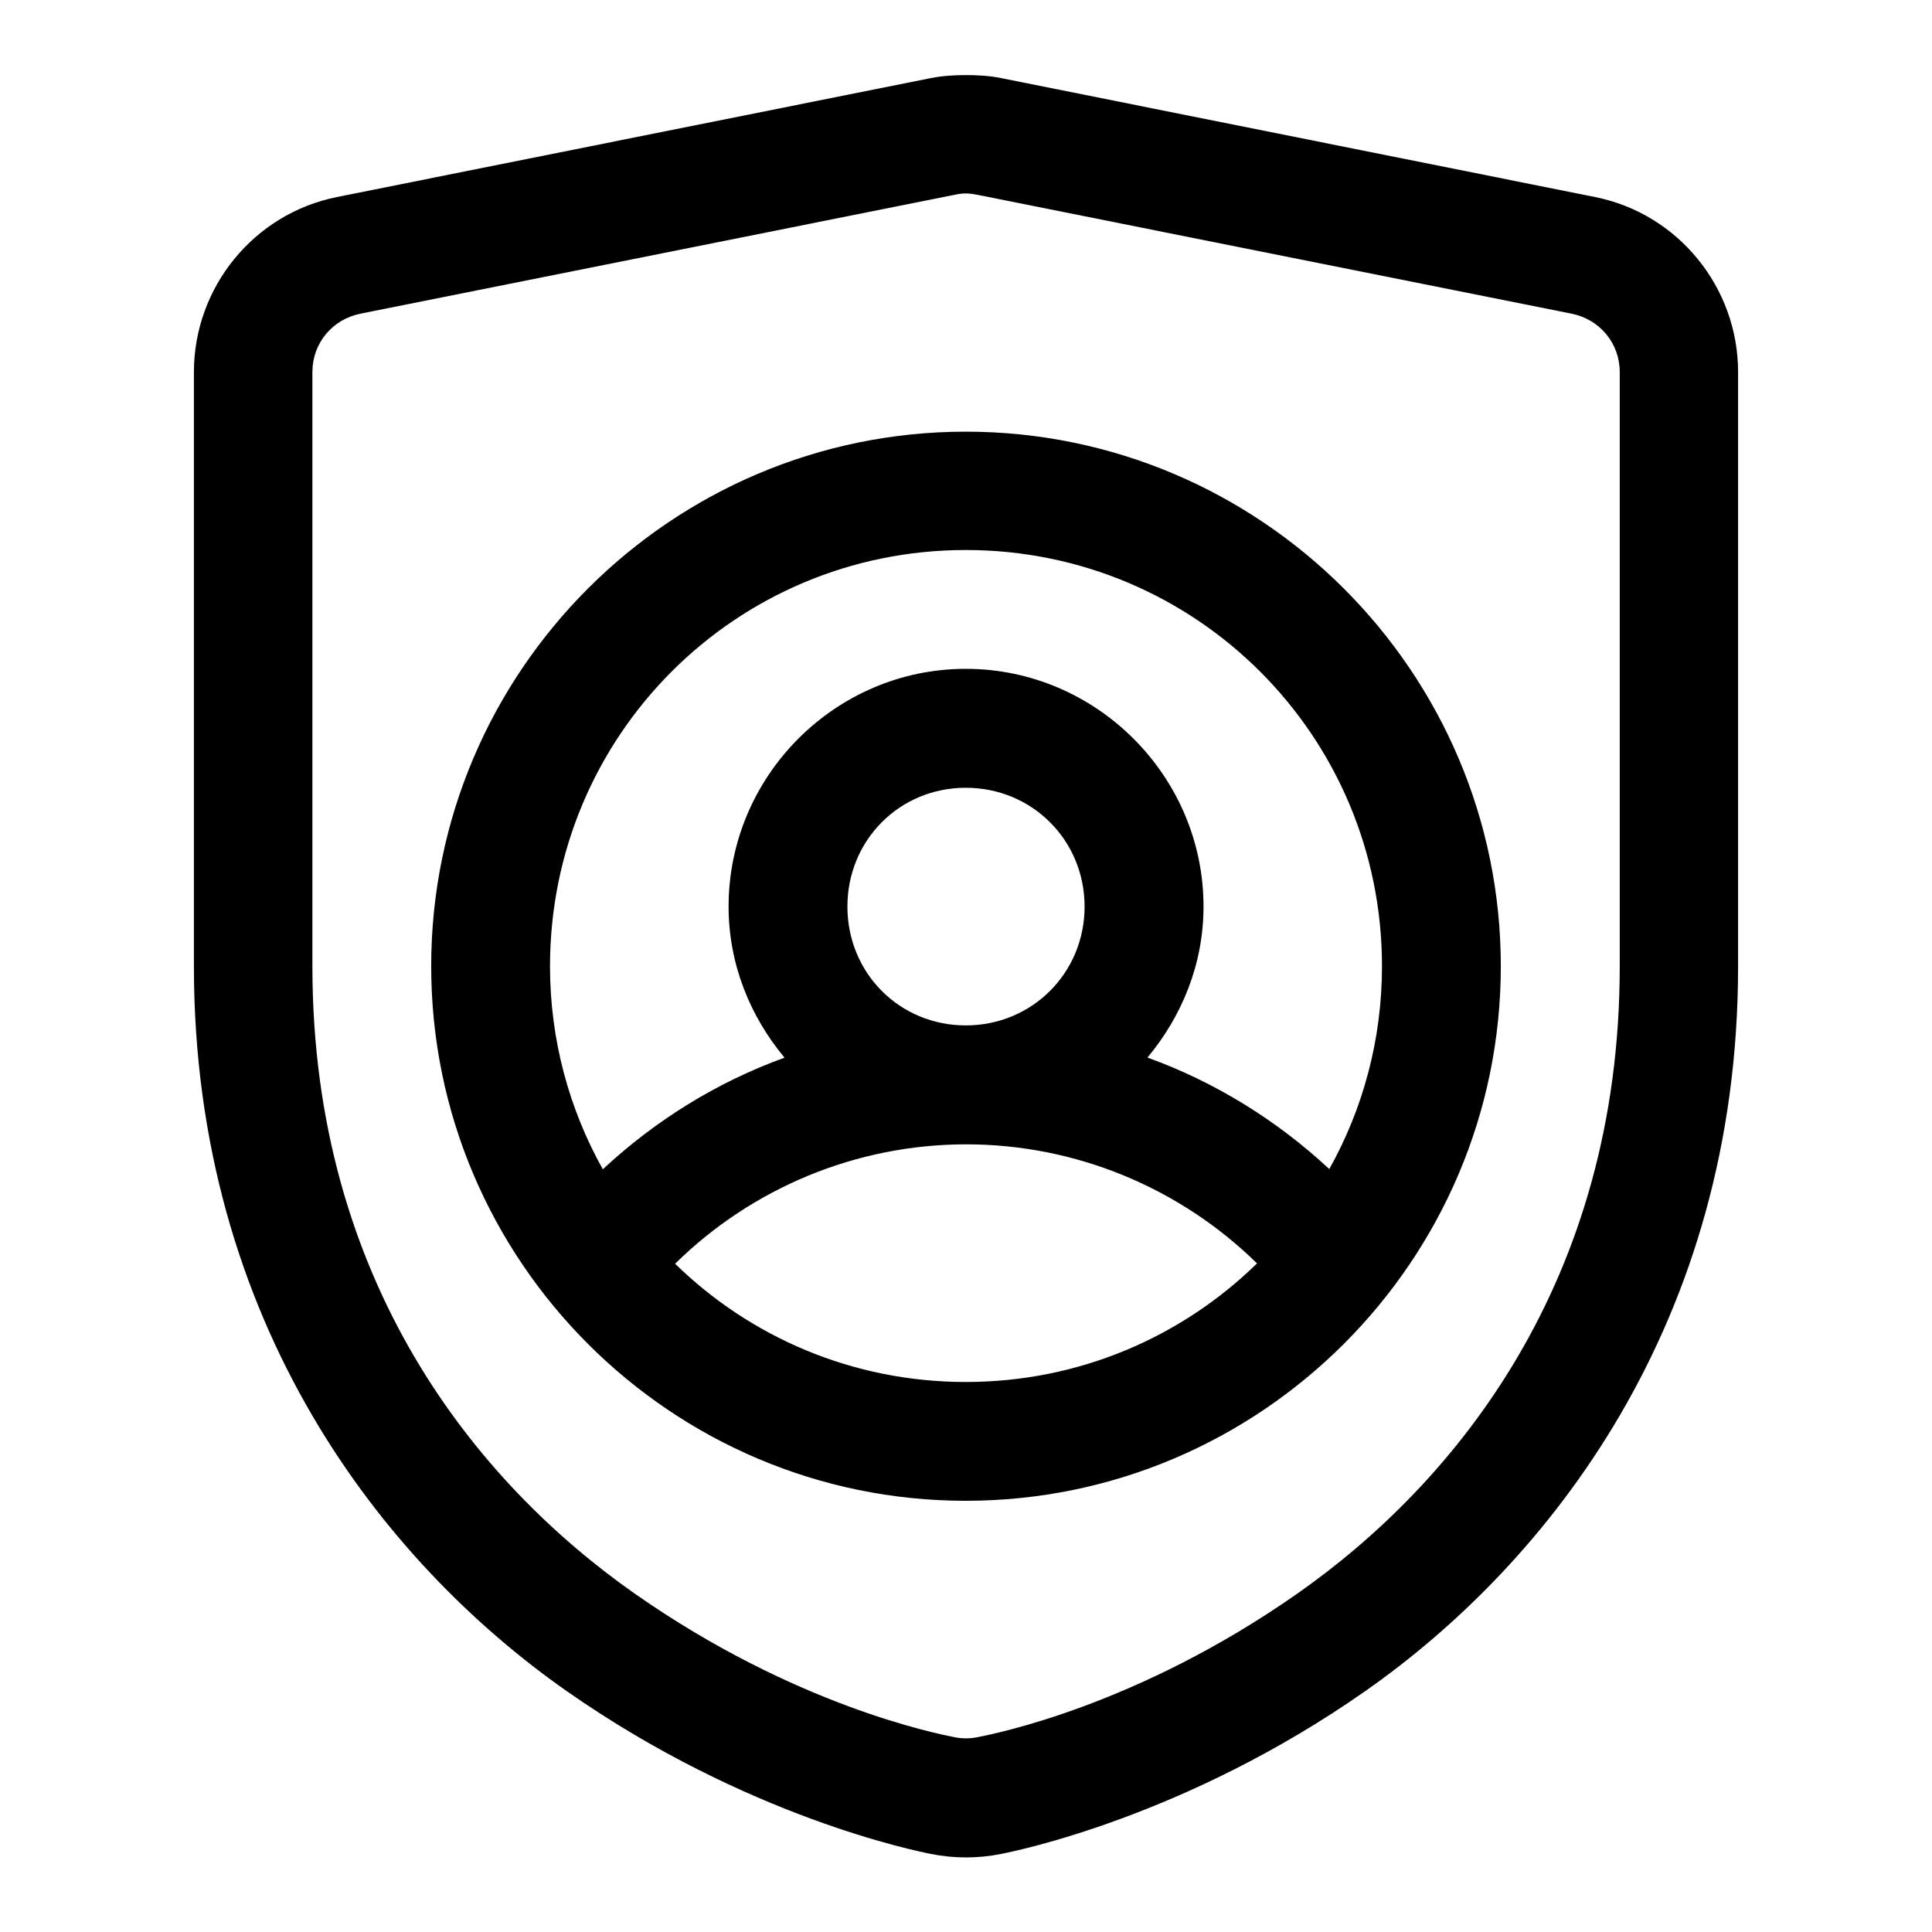
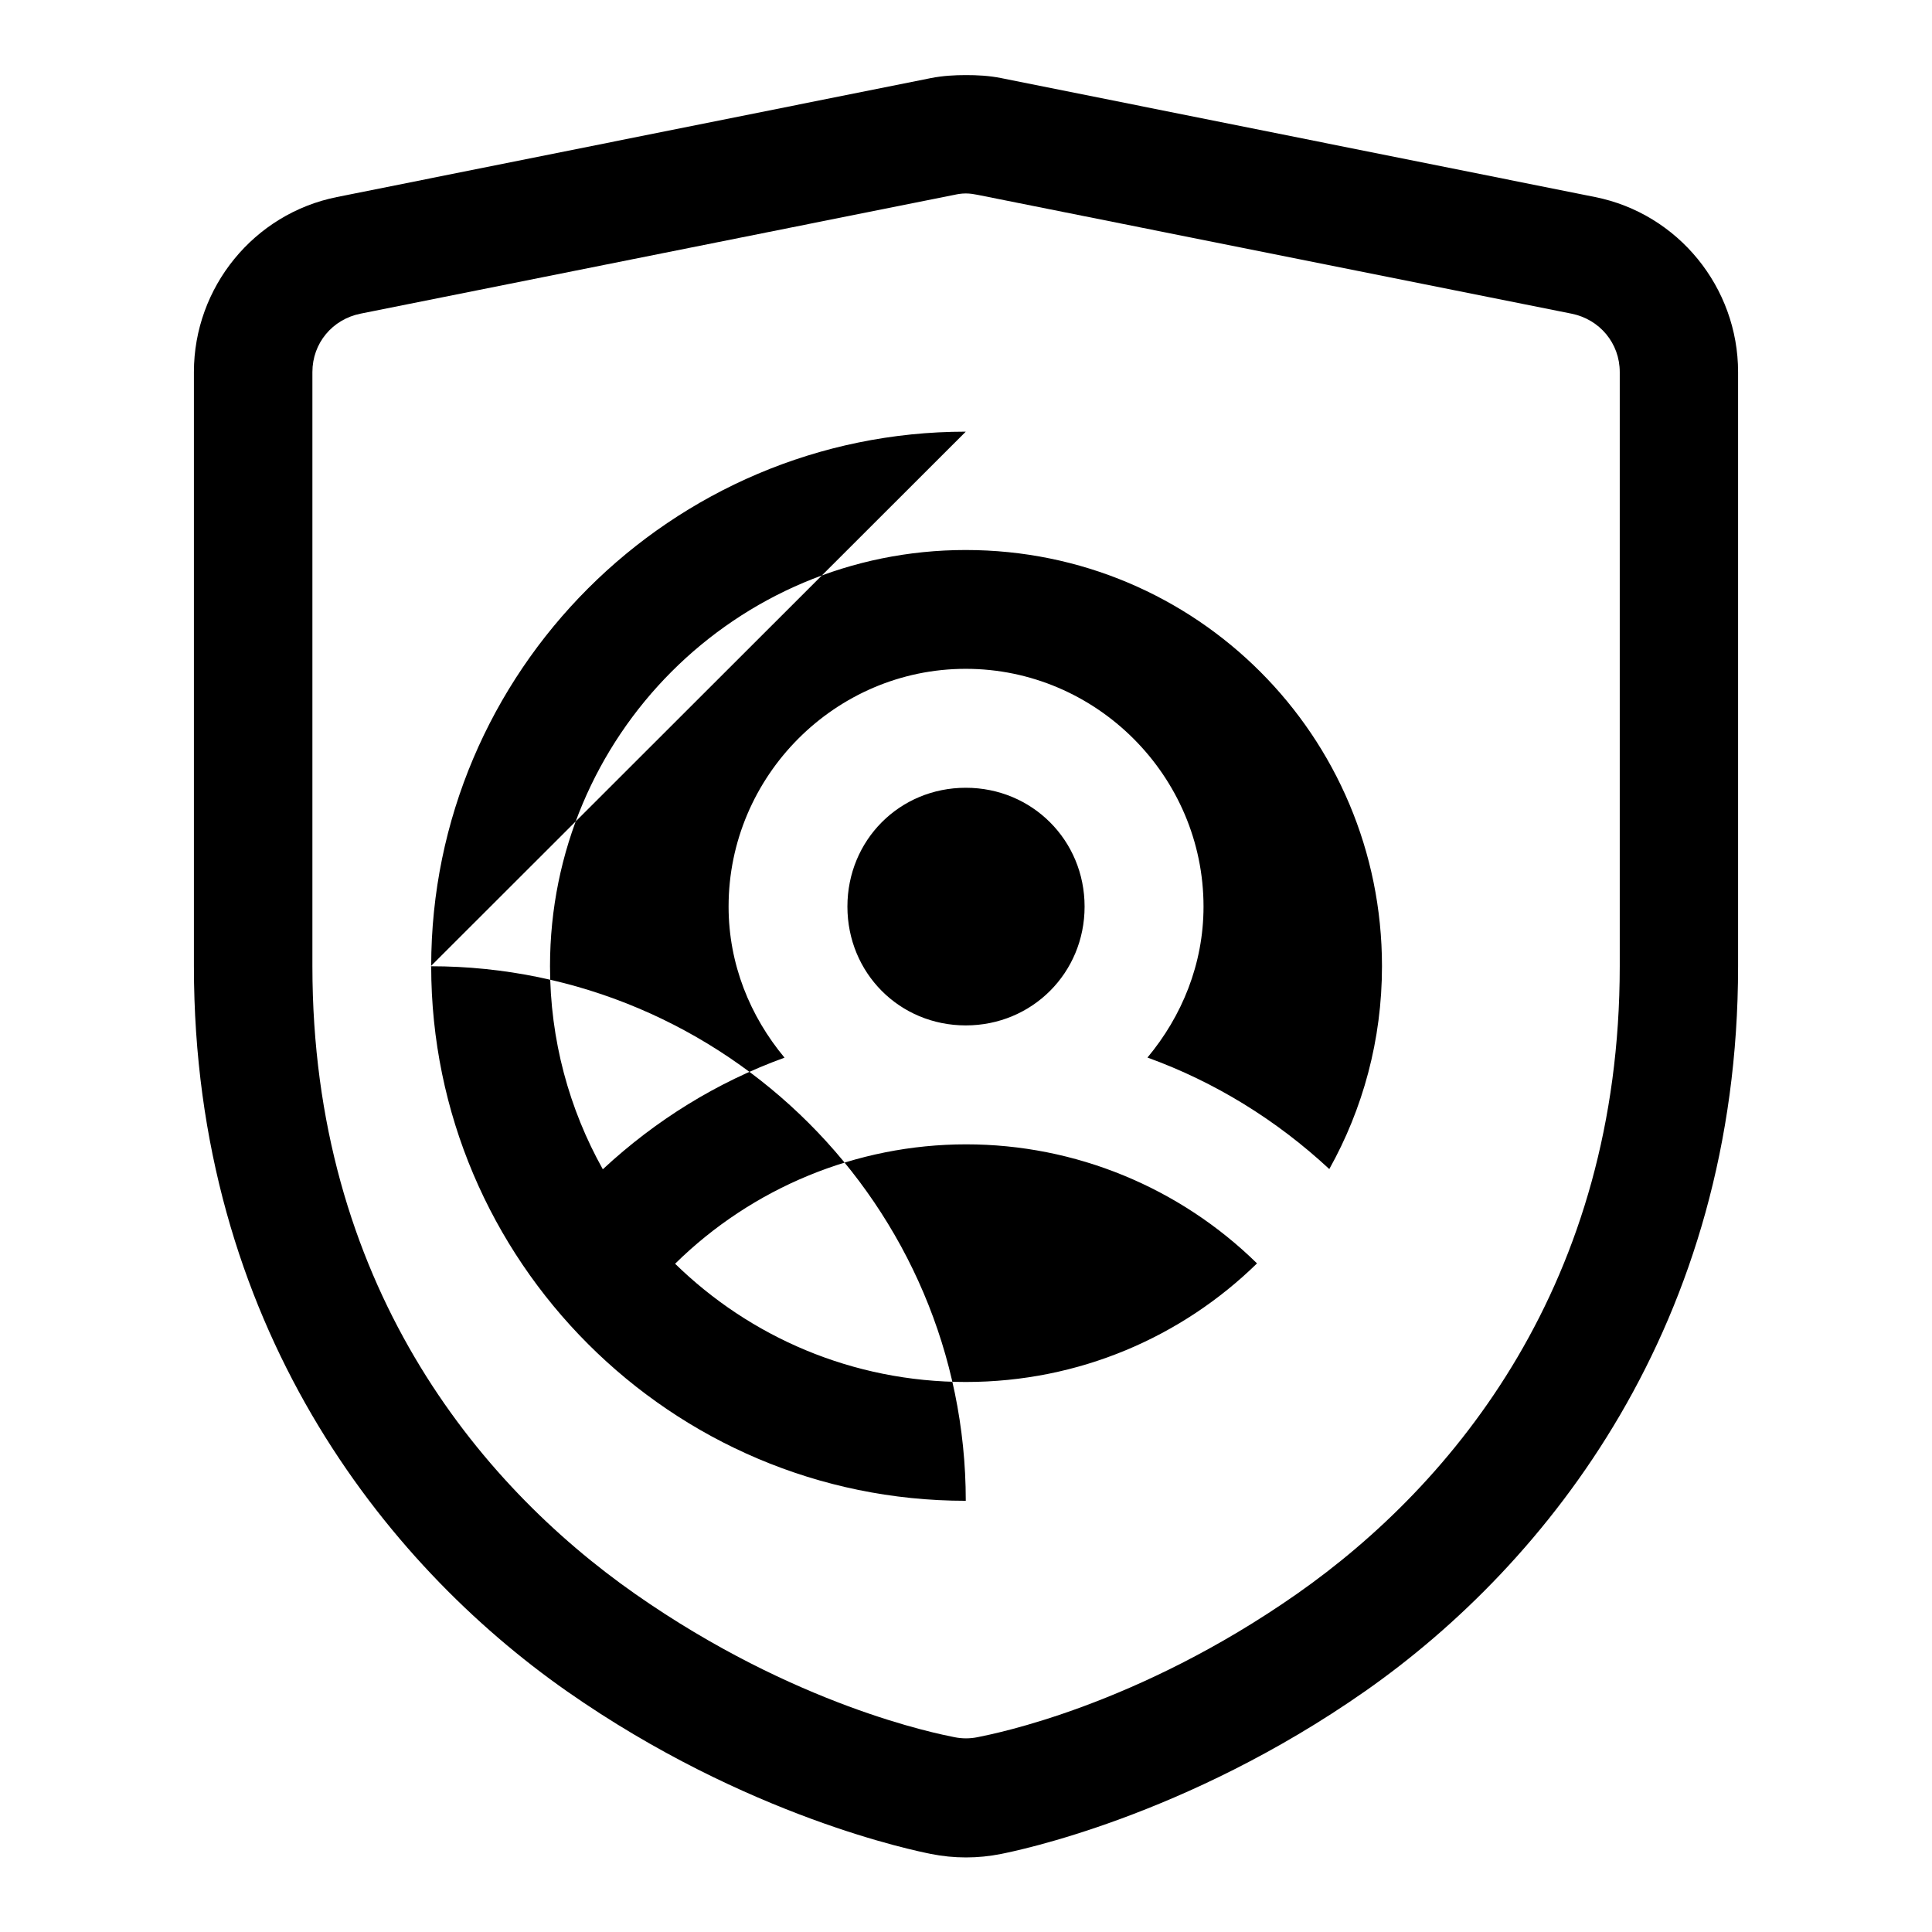
<svg xmlns="http://www.w3.org/2000/svg" fill="#000000" width="800px" height="800px" version="1.1" viewBox="144 144 512 512">
-   <path d="m399.94 163.9c-2.938 0.004-6.051 0.164-9.285 0.801l-157.38 31.52c-22 4.402-37.887 23.938-37.887 46.371v157.47c0 94.75 50.41 158.22 98.801 192.1 47.789 33.453 92.836 42.41 96.465 43.141 6.156 1.246 12.539 1.246 18.695 0 3.562-0.719 48.672-9.688 96.461-43.141 48.391-33.875 98.801-97.348 98.801-192.1v-157.47c0-22.434-15.887-41.969-37.883-46.371l-157.38-31.52c-3.211-0.648-6.356-0.805-9.41-0.801zm0 31.367c1.156-0.004 2.211 0.188 3.137 0.367l157.38 31.488c7.477 1.492 12.793 7.836 12.793 15.469v157.47c0 83.684-43.676 137.02-85.547 166.33-42.473 29.73-80.062 37.055-84.625 37.977-2.051 0.418-4.098 0.418-6.152 0-4.496-0.902-42.148-8.246-84.621-37.977-41.875-29.309-85.516-82.645-85.516-166.33v-157.47c0-7.633 5.277-13.969 12.758-15.469l157.38-31.488c0.828-0.18 1.816-0.367 3.016-0.367zm0 63.129c-78.07 0-141.67 63.594-141.67 141.66 0 78.07 63.598 141.67 141.67 141.67s141.79-63.598 141.79-141.67c0-78.07-63.719-141.66-141.79-141.66zm0 31.363c61.051 0 110.3 49.25 110.3 110.3 0 19.555-5.09 37.867-13.961 53.754-14.012-13.023-30.371-23.105-48.188-29.551 9.117-10.938 14.855-24.773 14.855-40.008 0-34.594-28.414-63.008-63.008-63.008s-62.855 28.414-62.855 63.008c0 15.254 5.711 29.098 14.824 40.039-17.824 6.453-34.148 16.547-48.156 29.578-8.883-15.902-13.992-34.227-13.992-53.812 0-61.051 49.125-110.3 110.18-110.3zm0 63.008c17.578 0 31.488 13.914 31.488 31.488 0 17.578-13.91 31.488-31.488 31.488s-31.367-13.91-31.367-31.488c0-17.574 13.789-31.488 31.367-31.488zm0.062 94.496c29.016-0.016 56.641 11.461 77.121 31.551-19.875 19.434-47.074 31.426-77.184 31.426-30.062 0-57.191-11.953-77.031-31.336 20.457-20.125 48.062-31.625 77.094-31.641z" />
+   <path d="m399.94 163.9c-2.938 0.004-6.051 0.164-9.285 0.801l-157.38 31.52c-22 4.402-37.887 23.938-37.887 46.371v157.47c0 94.75 50.41 158.22 98.801 192.1 47.789 33.453 92.836 42.41 96.465 43.141 6.156 1.246 12.539 1.246 18.695 0 3.562-0.719 48.672-9.688 96.461-43.141 48.391-33.875 98.801-97.348 98.801-192.1v-157.47c0-22.434-15.887-41.969-37.883-46.371l-157.38-31.52c-3.211-0.648-6.356-0.805-9.41-0.801zm0 31.367c1.156-0.004 2.211 0.188 3.137 0.367l157.38 31.488c7.477 1.492 12.793 7.836 12.793 15.469v157.47c0 83.684-43.676 137.02-85.547 166.33-42.473 29.73-80.062 37.055-84.625 37.977-2.051 0.418-4.098 0.418-6.152 0-4.496-0.902-42.148-8.246-84.621-37.977-41.875-29.309-85.516-82.645-85.516-166.33v-157.47c0-7.633 5.277-13.969 12.758-15.469l157.38-31.488c0.828-0.18 1.816-0.367 3.016-0.367zm0 63.129c-78.07 0-141.67 63.594-141.67 141.66 0 78.07 63.598 141.67 141.67 141.67c0-78.07-63.719-141.66-141.79-141.66zm0 31.363c61.051 0 110.3 49.25 110.3 110.3 0 19.555-5.09 37.867-13.961 53.754-14.012-13.023-30.371-23.105-48.188-29.551 9.117-10.938 14.855-24.773 14.855-40.008 0-34.594-28.414-63.008-63.008-63.008s-62.855 28.414-62.855 63.008c0 15.254 5.711 29.098 14.824 40.039-17.824 6.453-34.148 16.547-48.156 29.578-8.883-15.902-13.992-34.227-13.992-53.812 0-61.051 49.125-110.3 110.18-110.3zm0 63.008c17.578 0 31.488 13.914 31.488 31.488 0 17.578-13.91 31.488-31.488 31.488s-31.367-13.91-31.367-31.488c0-17.574 13.789-31.488 31.367-31.488zm0.062 94.496c29.016-0.016 56.641 11.461 77.121 31.551-19.875 19.434-47.074 31.426-77.184 31.426-30.062 0-57.191-11.953-77.031-31.336 20.457-20.125 48.062-31.625 77.094-31.641z" />
</svg>